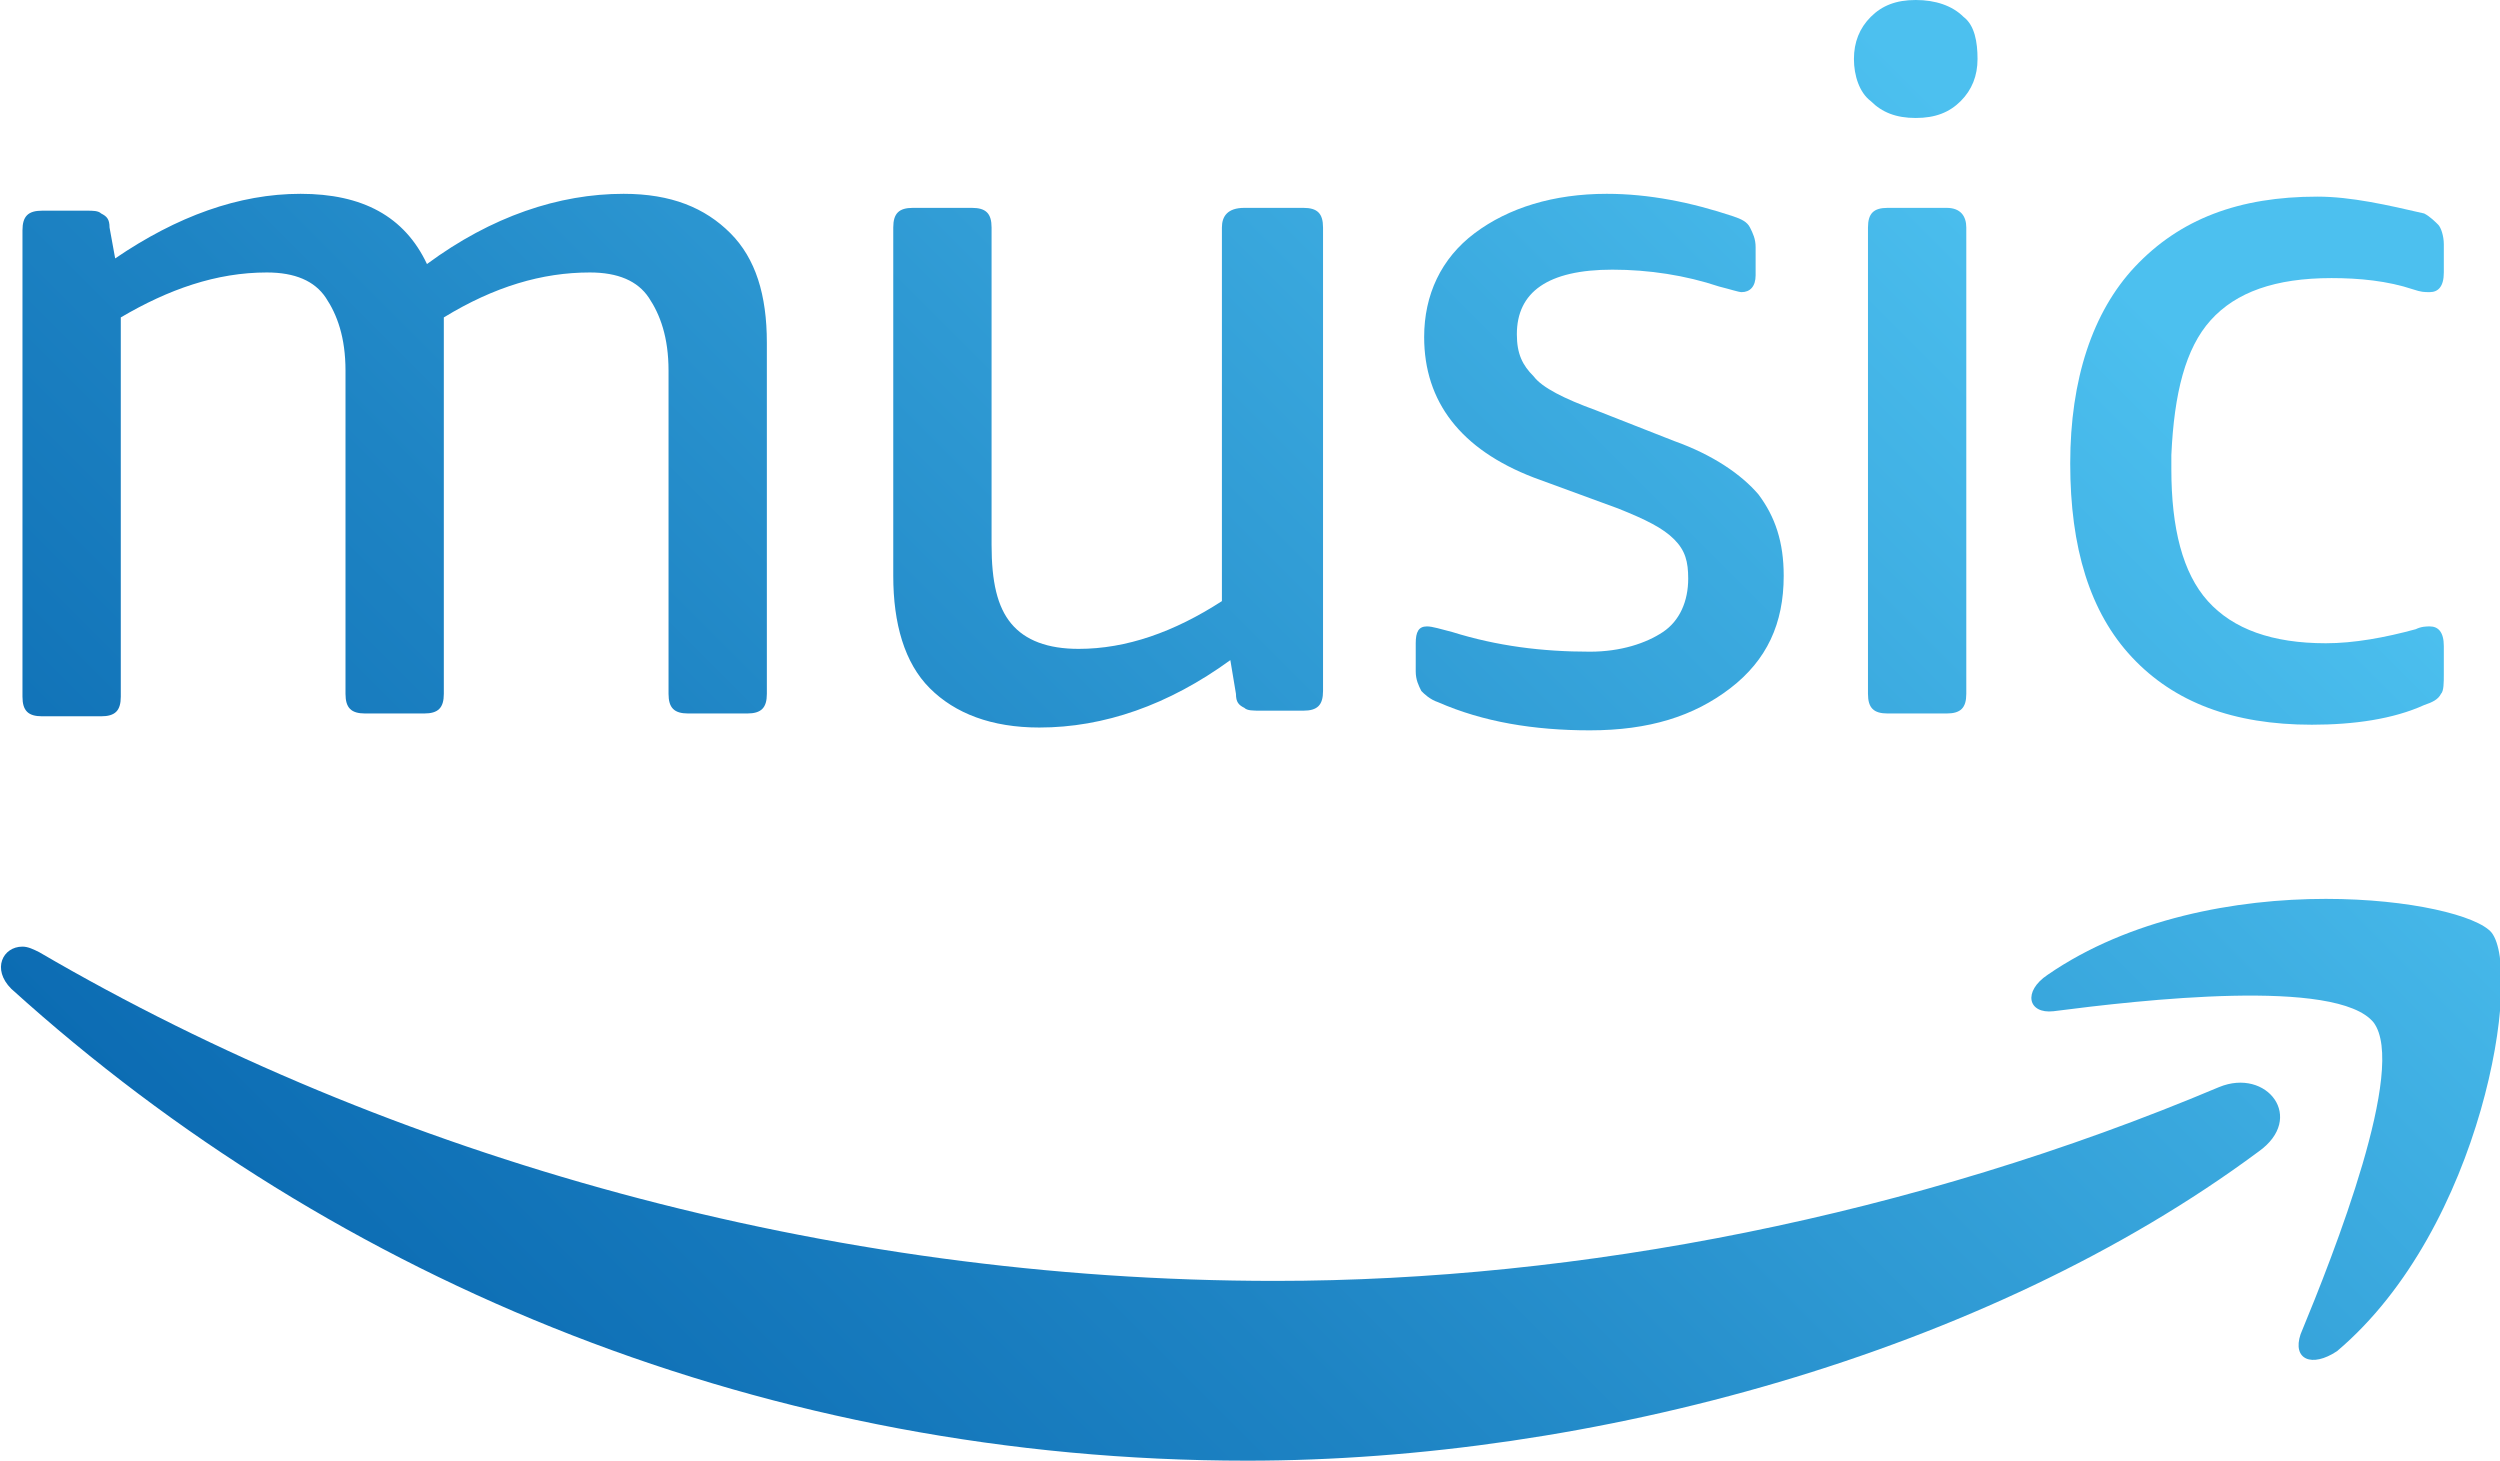
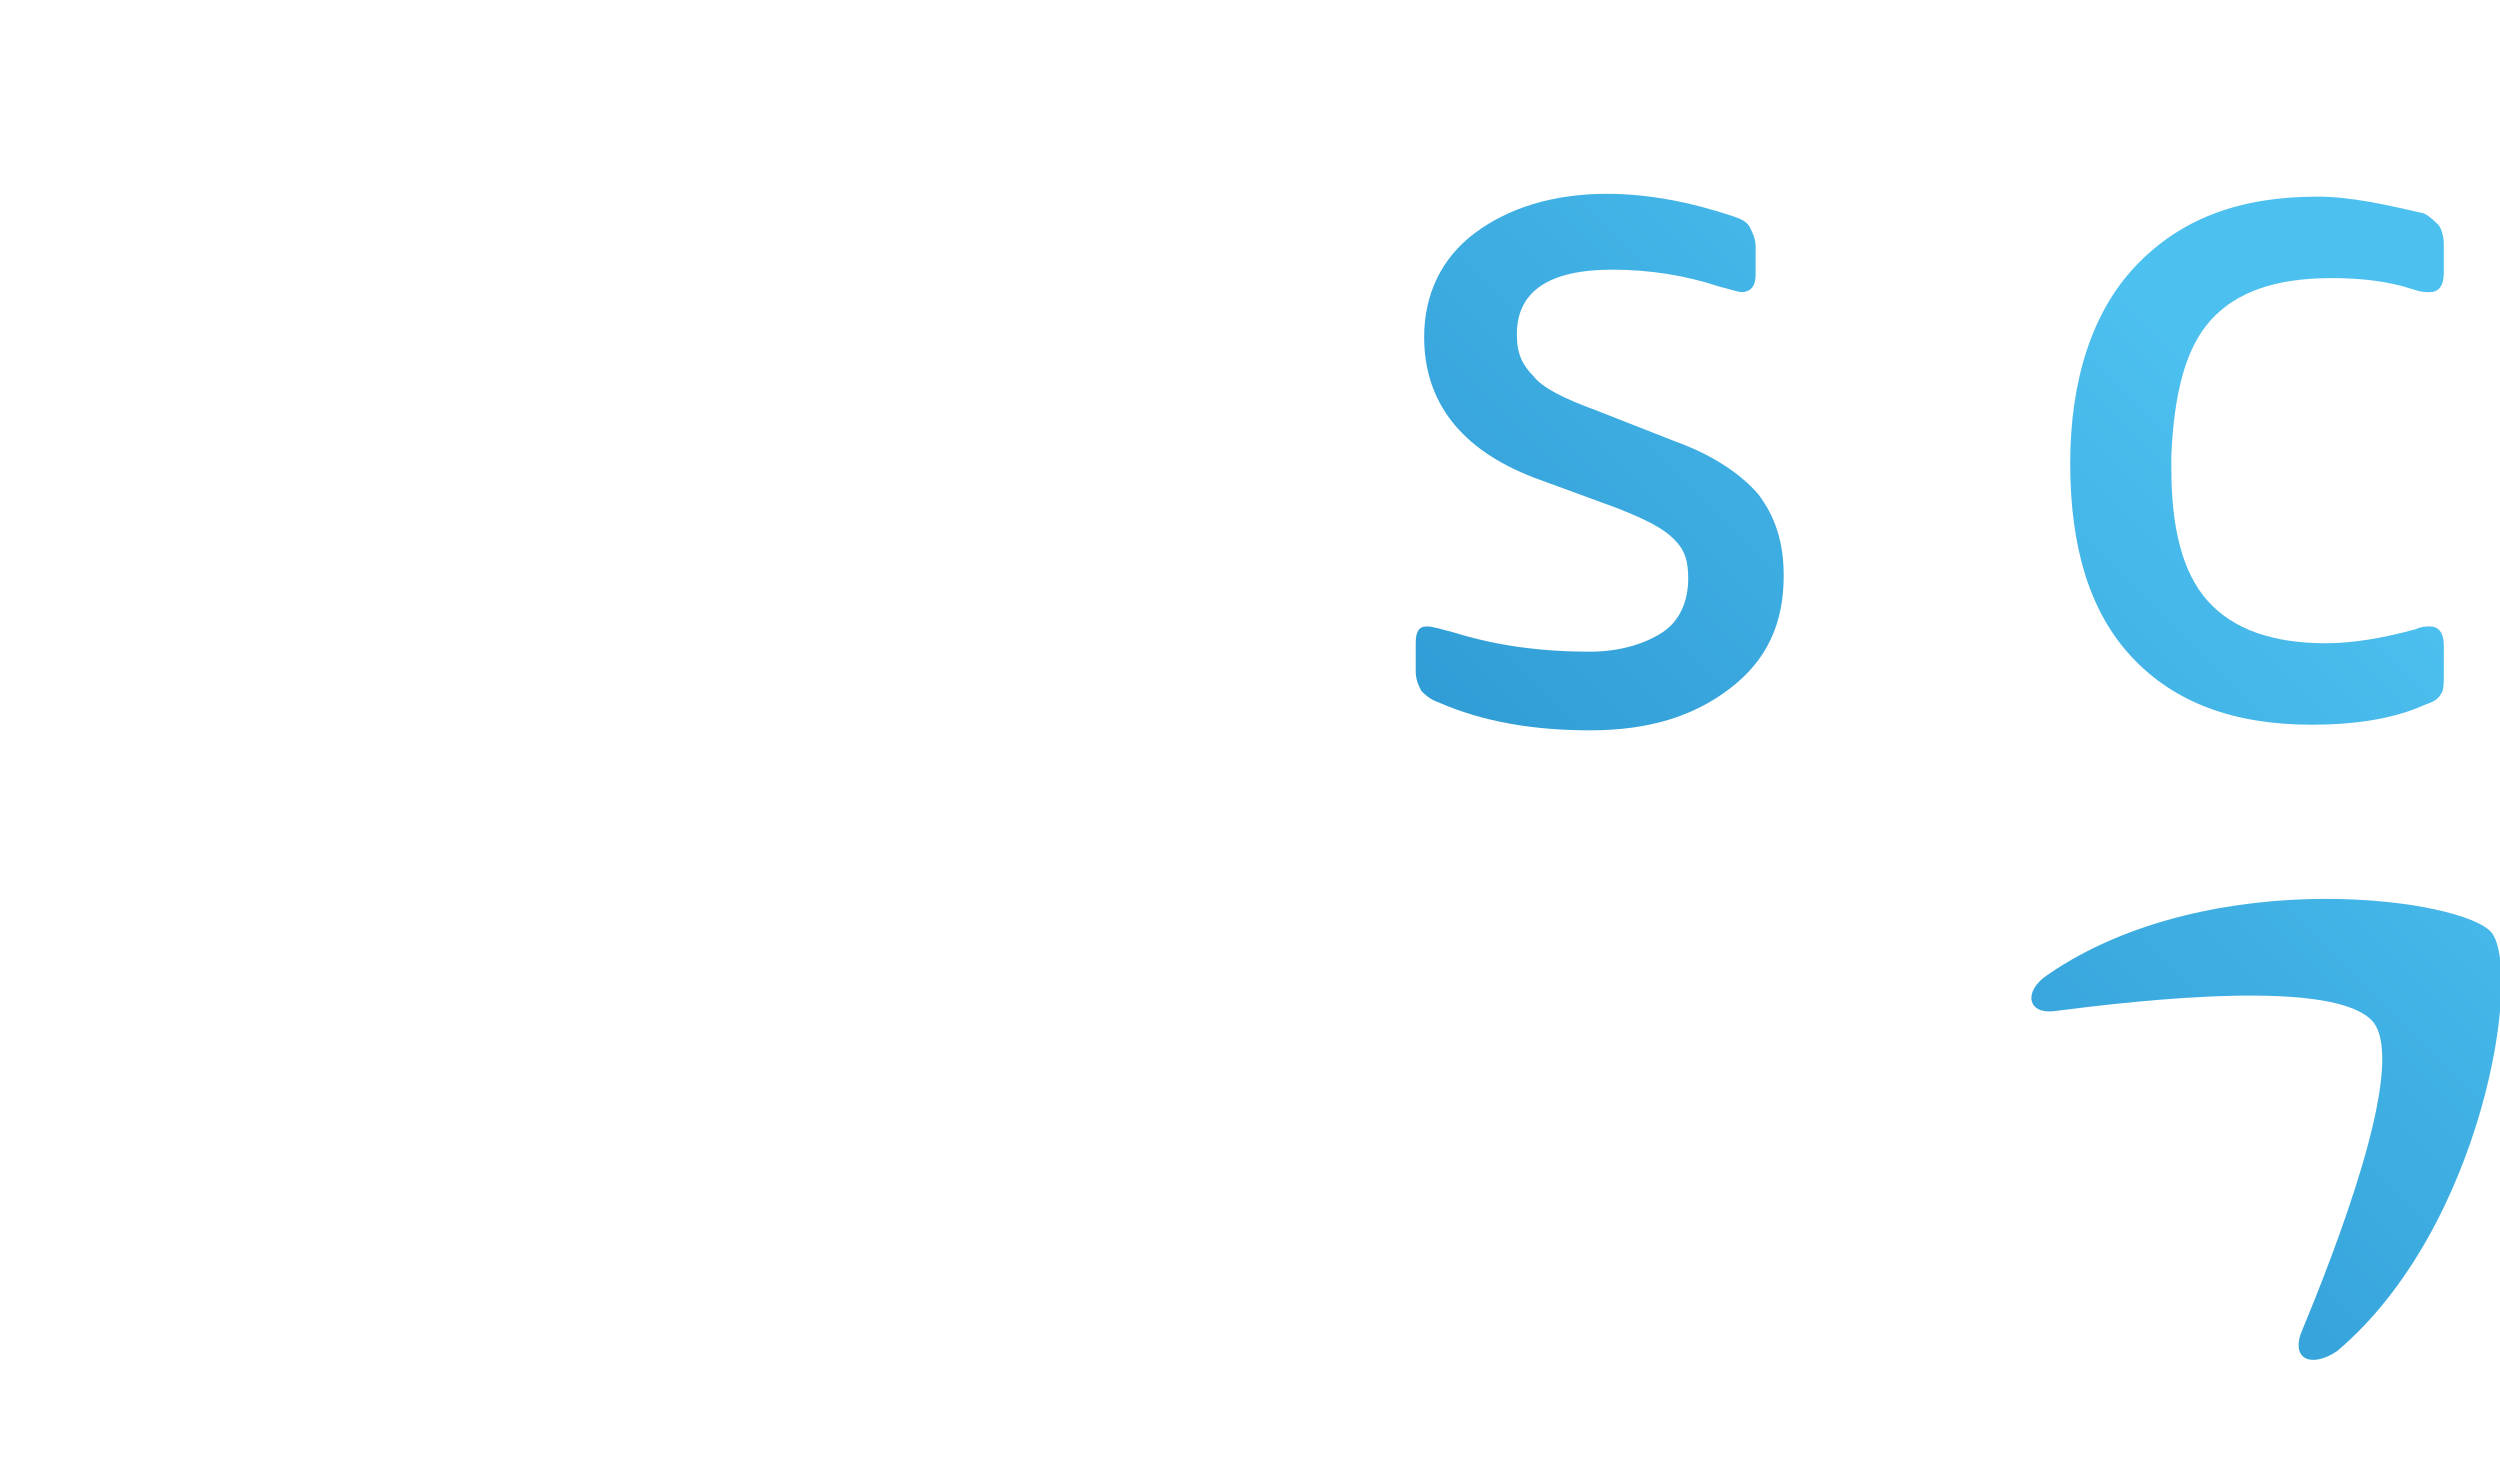
<svg xmlns="http://www.w3.org/2000/svg" version="1.1" id="Layer_1" x="0px" y="0px" viewBox="0 0 89 52" style="enable-background:new 0 0 89 52;" xml:space="preserve">
  <style type="text/css">
	.st0{fill:url(#SVGID_1_);}
	.st1{fill:url(#SVGID_00000002377392933698895520000004106861306264220842_);}
	.st2{fill:url(#SVGID_00000056404339638985281020000008054384361231248528_);}
	.st3{fill:url(#SVGID_00000036250907799595906620000010664516176647810454_);}
	.st4{fill:url(#SVGID_00000139999070596915150630000015870218659468411315_);}
	.st5{fill:url(#SVGID_00000057845352596583576790000004938737716543061172_);}
	.st6{fill:url(#SVGID_00000029042129416857844610000000119882521394174607_);}
	.st7{fill:url(#SVGID_00000102519390293693903800000012472074861942046108_);}
</style>
  <g>
    <linearGradient id="SVGID_1_" gradientUnits="userSpaceOnUse" x1="-1504.393" y1="887.325" x2="-1503.769" y2="887.325" gradientTransform="matrix(90.995 -90.995 90.995 90.995 56169.023 -217579.016)">
      <stop offset="0" style="stop-color:#0C6CB3" />
      <stop offset="0.291" style="stop-color:#1E84C4" />
      <stop offset="0.887" style="stop-color:#4CC0EF" />
      <stop offset="1" style="stop-color:#4CC0EF" />
    </linearGradient>
    <path class="st0" d="M59.2,22.5c-0.6,0.4-1.5,0.7-2.6,0.7c-1.7,0-3.3-0.2-4.9-0.7c-0.4-0.1-0.7-0.2-0.9-0.2c-0.3,0-0.4,0.2-0.4,0.6   v1c0,0.3,0.1,0.5,0.2,0.7c0.1,0.1,0.3,0.3,0.6,0.4c1.6,0.7,3.4,1,5.4,1c2.1,0,3.7-0.5,5-1.5s1.9-2.3,1.9-4c0-1.2-0.3-2.1-0.9-2.9   c-0.6-0.7-1.6-1.4-3-1.9l-2.8-1.1c-1.1-0.4-1.9-0.8-2.2-1.2C54.2,13,54,12.6,54,11.9c0-1.5,1.1-2.3,3.4-2.3c1.3,0,2.6,0.2,3.8,0.6   c0.4,0.1,0.7,0.2,0.8,0.2c0.3,0,0.5-0.2,0.5-0.6v-1c0-0.3-0.1-0.5-0.2-0.7c-0.1-0.2-0.3-0.3-0.6-0.4c-1.5-0.5-3-0.8-4.5-0.8   c-1.9,0-3.5,0.5-4.7,1.4s-1.8,2.2-1.8,3.7c0,2.3,1.3,4,3.9,5l3,1.1c1,0.4,1.6,0.7,2,1.1c0.4,0.4,0.5,0.8,0.5,1.4   C60.1,21.4,59.8,22.1,59.2,22.5z" />
    <linearGradient id="SVGID_00000154394071423458092660000002138776056624594105_" gradientUnits="userSpaceOnUse" x1="-1504.393" y1="887.228" x2="-1503.769" y2="887.228" gradientTransform="matrix(90.995 -90.995 90.995 90.995 56169.023 -217579.016)">
      <stop offset="0" style="stop-color:#0C6CB3" />
      <stop offset="0.291" style="stop-color:#1E84C4" />
      <stop offset="0.887" style="stop-color:#4CC0EF" />
      <stop offset="1" style="stop-color:#4CC0EF" />
    </linearGradient>
-     <path style="fill:url(#SVGID_00000154394071423458092660000002138776056624594105_);" d="M43.5,8.1v13.3c-1.7,1.1-3.4,1.7-5.1,1.7   c-1.1,0-1.9-0.3-2.4-0.9c-0.5-0.6-0.7-1.5-0.7-2.8V8.1c0-0.5-0.2-0.7-0.7-0.7h-2.1c-0.5,0-0.7,0.2-0.7,0.7v12.4   c0,1.7,0.4,3.1,1.3,4c0.9,0.9,2.2,1.4,3.9,1.4c2.3,0,4.6-0.8,6.8-2.4l0.2,1.2c0,0.3,0.1,0.4,0.3,0.5c0.1,0.1,0.3,0.1,0.6,0.1h1.5   c0.5,0,0.7-0.2,0.7-0.7V8.1c0-0.5-0.2-0.7-0.7-0.7h-2.1C43.7,7.4,43.5,7.7,43.5,8.1z" />
    <linearGradient id="SVGID_00000176017180897629245130000016463865085961058983_" gradientUnits="userSpaceOnUse" x1="-1504.393" y1="887.089" x2="-1503.769" y2="887.089" gradientTransform="matrix(90.995 -90.995 90.995 90.995 56169.023 -217579.016)">
      <stop offset="0" style="stop-color:#0C6CB3" />
      <stop offset="0.291" style="stop-color:#1E84C4" />
      <stop offset="0.887" style="stop-color:#4CC0EF" />
      <stop offset="1" style="stop-color:#4CC0EF" />
    </linearGradient>
-     <path style="fill:url(#SVGID_00000176017180897629245130000016463865085961058983_);" d="M24.5,25.4h2.1c0.5,0,0.7-0.2,0.7-0.7   V12.2c0-1.7-0.4-3-1.3-3.9s-2.1-1.4-3.8-1.4c-2.3,0-4.7,0.8-7,2.5c-0.8-1.7-2.3-2.5-4.5-2.5S6.3,7.7,4.1,9.2L3.9,8.1   c0-0.3-0.1-0.4-0.3-0.5C3.5,7.5,3.3,7.5,3.1,7.5H1.5C1,7.5,0.8,7.7,0.8,8.2v16.6c0,0.5,0.2,0.7,0.7,0.7h2.1c0.5,0,0.7-0.2,0.7-0.7   V11.3c1.7-1,3.4-1.6,5.2-1.6c1,0,1.7,0.3,2.1,0.9c0.4,0.6,0.7,1.4,0.7,2.6v11.5c0,0.5,0.2,0.7,0.7,0.7h2.1c0.5,0,0.7-0.2,0.7-0.7   V12.4v-0.6c0-0.2,0-0.4,0-0.5c1.8-1.1,3.5-1.6,5.2-1.6c1,0,1.7,0.3,2.1,0.9s0.7,1.4,0.7,2.6v11.5C23.8,25.2,24,25.4,24.5,25.4z" />
    <linearGradient id="SVGID_00000019656756785427833790000010177976468160962746_" gradientUnits="userSpaceOnUse" x1="-1504.392" y1="887.349" x2="-1503.768" y2="887.349" gradientTransform="matrix(90.995 -90.995 90.995 90.995 56169.023 -217579.016)">
      <stop offset="0" style="stop-color:#0C6CB3" />
      <stop offset="0.291" style="stop-color:#1E84C4" />
      <stop offset="0.887" style="stop-color:#4CC0EF" />
      <stop offset="1" style="stop-color:#4CC0EF" />
    </linearGradient>
-     <path style="fill:url(#SVGID_00000019656756785427833790000010177976468160962746_);" d="M79,38.7c-10.9,4.6-22.8,6.9-33.6,6.9   c-16,0-31.5-4.4-44-11.7c-0.2-0.1-0.4-0.2-0.6-0.2c-0.7,0-1.1,0.8-0.4,1.5C12,45.7,27.4,52,44.4,52c12.2,0,26.3-3.8,36-11   C82.1,39.8,80.7,38,79,38.7z" />
    <linearGradient id="SVGID_00000116209622877138850380000002763630846584747425_" gradientUnits="userSpaceOnUse" x1="-1504.393" y1="887.463" x2="-1503.769" y2="887.463" gradientTransform="matrix(90.995 -90.995 90.995 90.995 56169.023 -217579.016)">
      <stop offset="0" style="stop-color:#0C6CB3" />
      <stop offset="0.291" style="stop-color:#1E84C4" />
      <stop offset="0.887" style="stop-color:#4CC0EF" />
      <stop offset="1" style="stop-color:#4CC0EF" />
    </linearGradient>
    <path style="fill:url(#SVGID_00000116209622877138850380000002763630846584747425_);" d="M78.7,11.4c0.9-1,2.3-1.5,4.3-1.5   c1,0,2,0.1,2.9,0.4c0.3,0.1,0.4,0.1,0.6,0.1c0.3,0,0.5-0.2,0.5-0.7v-1c0-0.3-0.1-0.6-0.2-0.7s-0.3-0.3-0.5-0.4   C85,7.3,83.7,7,82.5,7c-2.8,0-4.9,0.8-6.5,2.5c-1.5,1.6-2.3,4-2.3,7s0.7,5.3,2.2,6.9c1.5,1.6,3.6,2.4,6.4,2.4c1.5,0,2.9-0.2,4-0.7   c0.3-0.1,0.5-0.2,0.6-0.4C87,24.6,87,24.3,87,24v-1c0-0.5-0.2-0.7-0.5-0.7c-0.1,0-0.3,0-0.5,0.1c-1.1,0.3-2.2,0.5-3.2,0.5   c-1.9,0-3.3-0.5-4.2-1.5c-0.9-1-1.3-2.6-1.3-4.7v-0.5C77.4,14,77.8,12.4,78.7,11.4z" />
    <linearGradient id="SVGID_00000018229343514171314500000010803689347476882588_" gradientUnits="userSpaceOnUse" x1="-1504.393" y1="887.578" x2="-1503.769" y2="887.578" gradientTransform="matrix(90.995 -90.995 90.995 90.995 56169.023 -217579.016)">
      <stop offset="0" style="stop-color:#0C6CB3" />
      <stop offset="0.291" style="stop-color:#1E84C4" />
      <stop offset="0.887" style="stop-color:#4CC0EF" />
      <stop offset="1" style="stop-color:#4CC0EF" />
    </linearGradient>
    <path style="fill:url(#SVGID_00000018229343514171314500000010803689347476882588_);" d="M83.2,48.1c5.2-4.4,6.6-13.5,5.5-14.9   c-0.5-0.6-2.9-1.2-5.9-1.2c-3.2,0-7,0.7-9.9,2.7c-0.9,0.6-0.7,1.4,0.2,1.3c3.1-0.4,10.1-1.2,11.4,0.4c1.2,1.6-1.4,8.2-2.6,11.1   C81.6,48.4,82.3,48.7,83.2,48.1z" />
    <linearGradient id="SVGID_00000137103541976314482830000004771894205287561891_" gradientUnits="userSpaceOnUse" x1="-1504.393" y1="887.387" x2="-1503.769" y2="887.387" gradientTransform="matrix(90.995 -90.995 90.995 90.995 56169.023 -217579.016)">
      <stop offset="0" style="stop-color:#0C6CB3" />
      <stop offset="0.291" style="stop-color:#1E84C4" />
      <stop offset="0.887" style="stop-color:#4CC0EF" />
      <stop offset="1" style="stop-color:#4CC0EF" />
    </linearGradient>
-     <path style="fill:url(#SVGID_00000137103541976314482830000004771894205287561891_);" d="M69.3,7.4h-2.1c-0.5,0-0.7,0.2-0.7,0.7   v16.6c0,0.5,0.2,0.7,0.7,0.7h2.1c0.5,0,0.7-0.2,0.7-0.7V8.1C70,7.7,69.8,7.4,69.3,7.4z" />
    <linearGradient id="SVGID_00000102519678930400180730000016082398074879713969_" gradientUnits="userSpaceOnUse" x1="-1504.393" y1="887.308" x2="-1503.769" y2="887.308" gradientTransform="matrix(90.995 -90.995 90.995 90.995 56169.023 -217579.016)">
      <stop offset="0" style="stop-color:#0C6CB3" />
      <stop offset="0.291" style="stop-color:#1E84C4" />
      <stop offset="0.887" style="stop-color:#4CC0EF" />
      <stop offset="1" style="stop-color:#4CC0EF" />
    </linearGradient>
-     <path style="fill:url(#SVGID_00000102519678930400180730000016082398074879713969_);" d="M69.9,0.6c-0.4-0.4-1-0.6-1.7-0.6   c-0.7,0-1.2,0.2-1.6,0.6S66,1.5,66,2.1s0.2,1.2,0.6,1.5C67,4,67.5,4.2,68.2,4.2s1.2-0.2,1.6-0.6s0.6-0.9,0.6-1.5   C70.4,1.5,70.3,0.9,69.9,0.6z" />
  </g>
</svg>